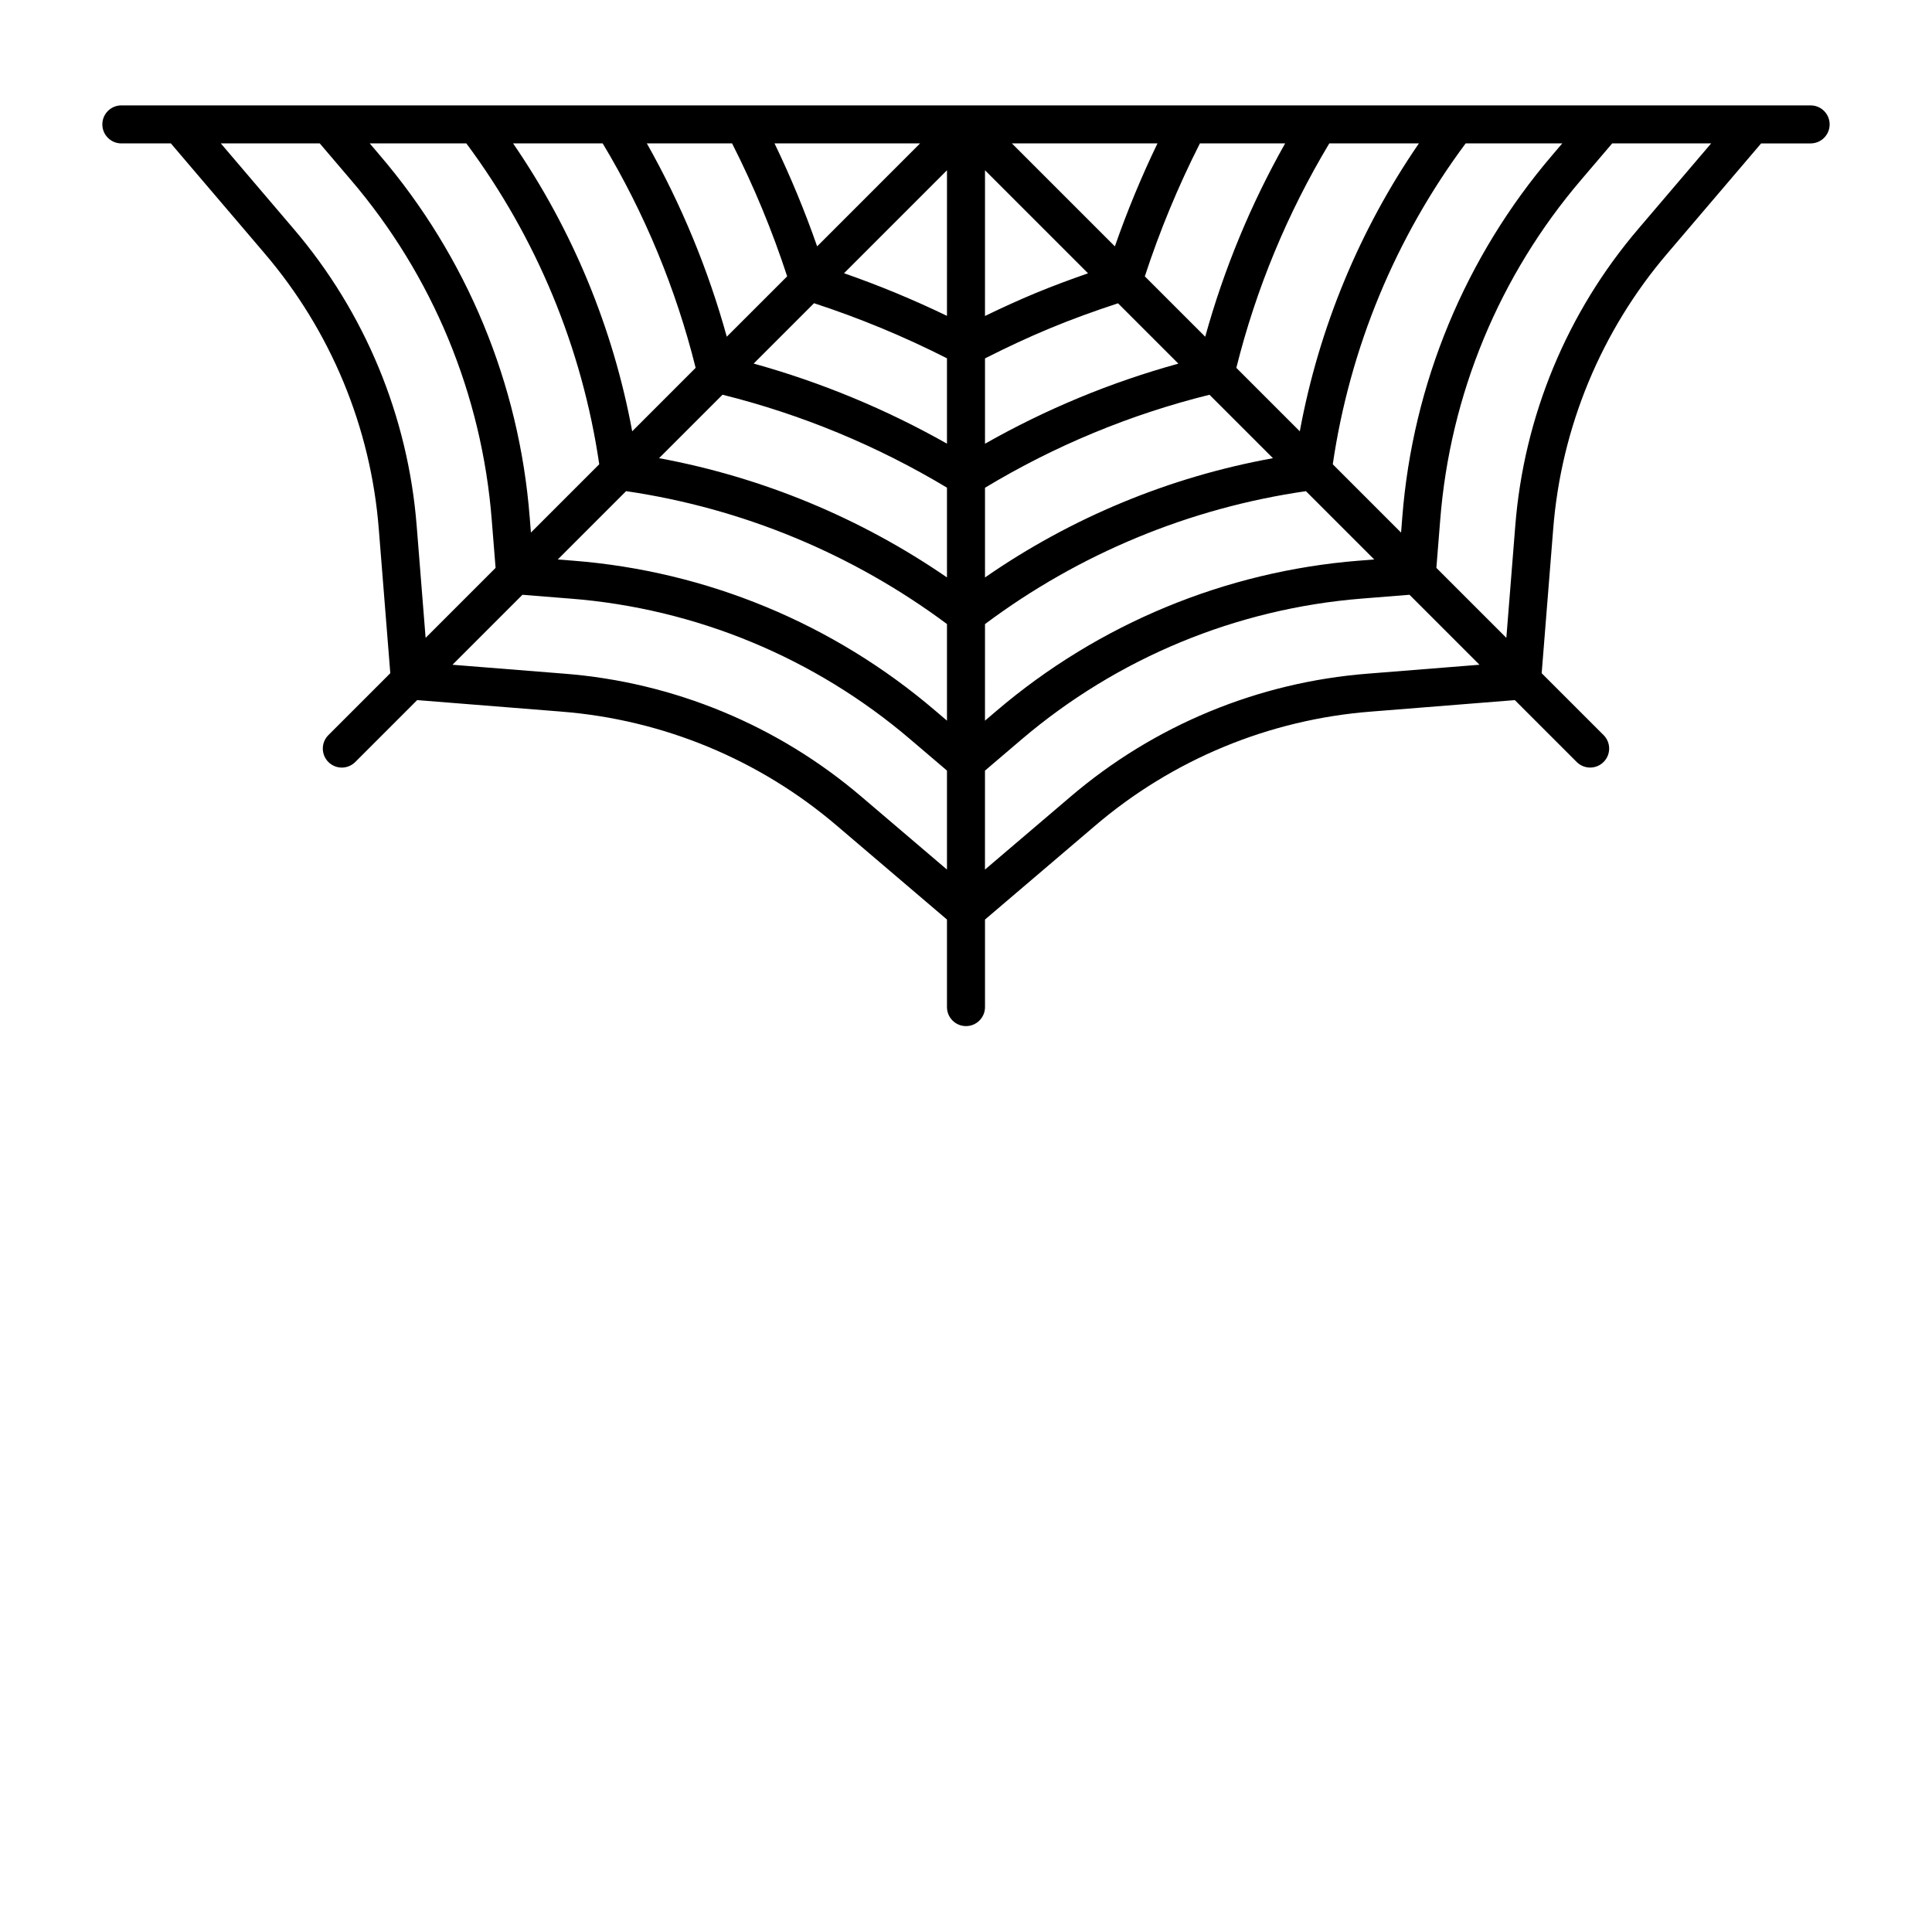
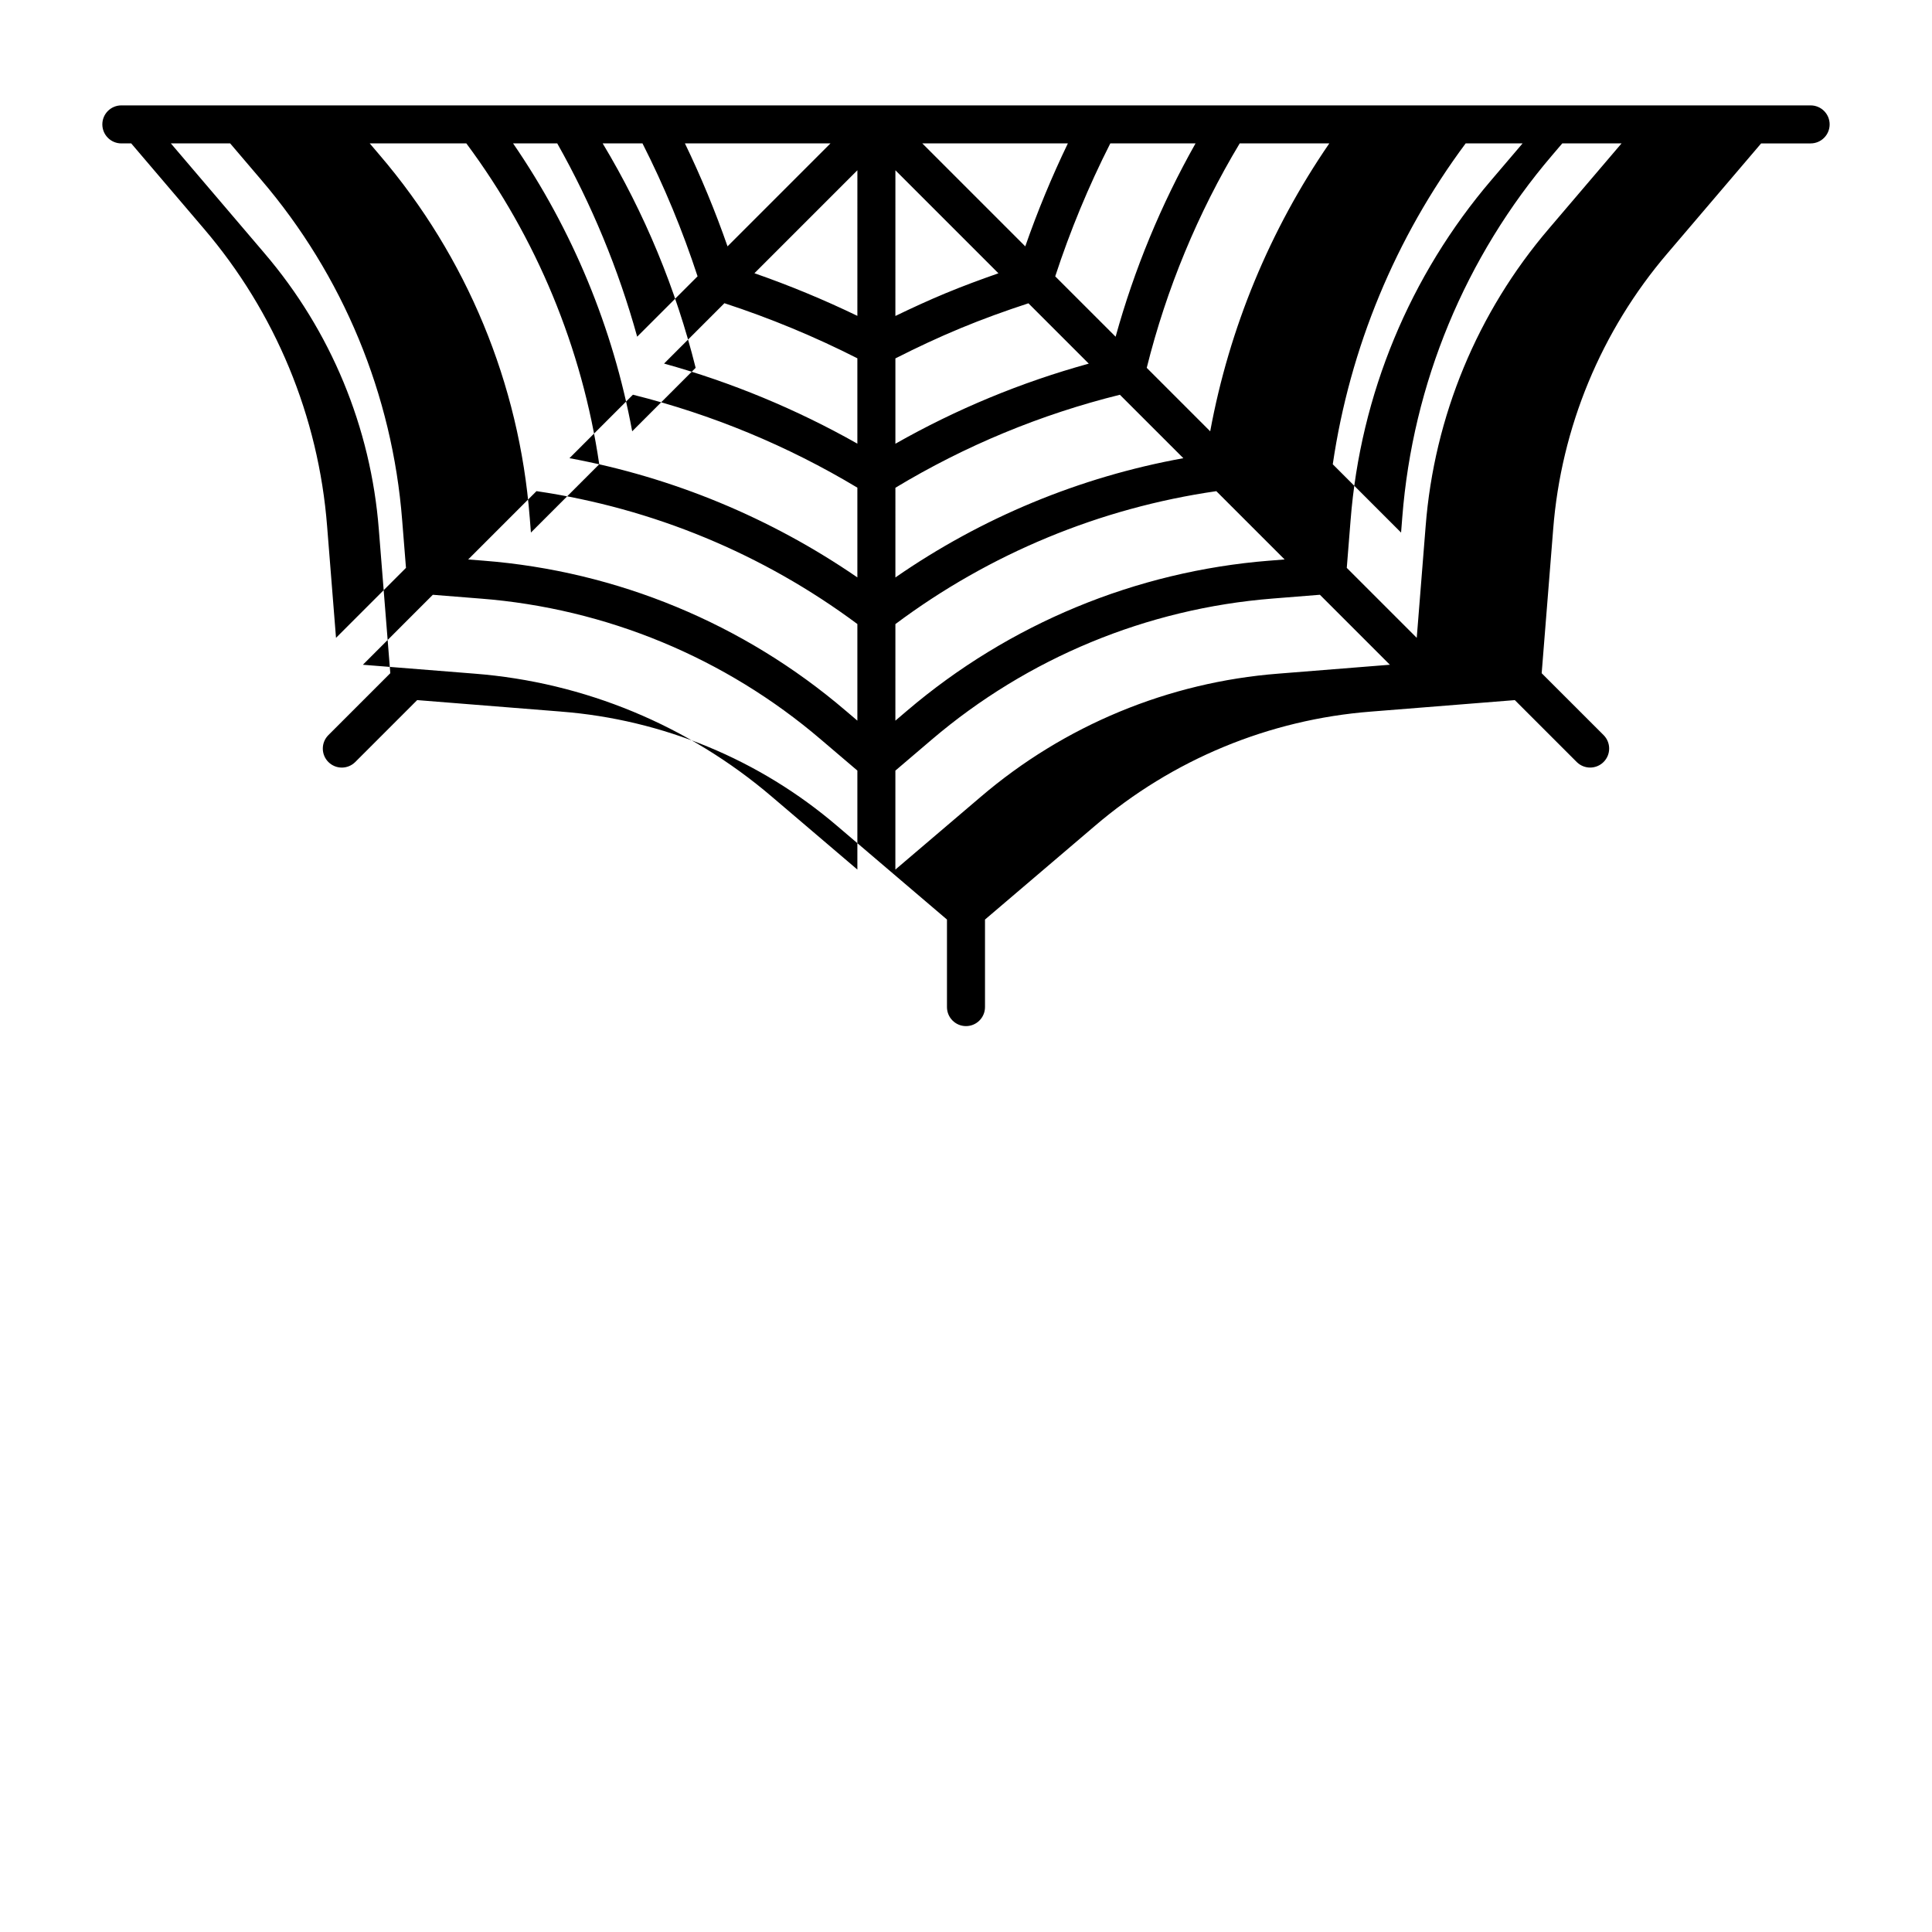
<svg xmlns="http://www.w3.org/2000/svg" fill="#000000" width="800px" height="800px" version="1.1" viewBox="144 144 512 512">
-   <path d="m623.84 171.93h-447.68c-2.781 0-5.039 2.254-5.039 5.035 0 2.785 2.258 5.039 5.039 5.039h13.121l24.805 29.102h-0.004c17.594 20.57 28.207 46.195 30.309 73.18l3.043 38.117-16.406 16.406c-0.945 0.945-1.48 2.227-1.48 3.566 0 1.336 0.527 2.621 1.477 3.566 0.945 0.945 2.227 1.477 3.566 1.477 1.336-0.004 2.617-0.535 3.562-1.484l16.402-16.402 38.129 3.043-0.004 0.004c26.988 2.098 52.609 12.711 73.176 30.305l29.102 24.801v23.203c0 2.785 2.258 5.039 5.039 5.039s5.039-2.254 5.039-5.039v-23.199l29.105-24.805c20.566-17.594 46.191-28.207 73.176-30.305l38.129-3.043 16.402 16.402-0.004-0.004c1.969 1.969 5.156 1.969 7.125 0 1.969-1.965 1.969-5.156 0-7.125l-16.406-16.402 3.043-38.113c2.102-26.988 12.715-52.613 30.309-73.188l24.805-29.102h13.121-0.004c2.785 0 5.039-2.254 5.039-5.039 0-2.781-2.254-5.035-5.039-5.035zm-108.54 113.21-18.102-18.102c4.519-30.824 16.621-60.043 35.219-85.039h25.605l-2.633 3.09c-23.086 26.984-37.012 60.602-39.77 96.004zm-230.92-4.043-0.004-0.004c-2.758-35.406-16.68-69.023-39.77-96.008l-2.629-3.086h25.605c18.598 24.992 30.699 54.207 35.223 85.031l-18.105 18.105zm19.336-99.098c11.117 18.496 19.418 38.543 24.637 59.48l-16.816 16.82c-5.055-27.367-15.809-53.363-31.566-76.301zm34.293 0c5.762 11.352 10.641 23.129 14.598 35.23l-16.004 16c-4.949-17.875-12.062-35.078-21.184-51.23zm146.57 0c-9.121 16.152-16.234 33.359-21.184 51.238l-16.004-16c3.961-12.102 8.84-23.883 14.598-35.238zm35.449 0c-15.762 22.941-26.516 48.938-31.566 76.305l-16.82-16.82c5.223-20.938 13.527-40.984 24.641-59.484zm-184.55 66.605c20.938 5.223 40.984 13.523 59.48 24.633v23.785c-22.934-15.773-48.93-26.539-76.297-31.602zm24.25-24.25c12.102 3.957 23.879 8.836 35.23 14.598v22.621c-16.148-9.129-33.352-16.258-51.227-21.223zm96.555 16.016c-17.895 4.93-35.109 12.059-51.246 21.227v-22.617c5.684-2.883 11.484-5.606 17.328-8.023 5.828-2.418 11.855-4.594 17.926-6.578zm-37.777-18.727c-4.523 1.875-9.02 3.941-13.473 6.094l0.004-38.613 27.305 27.305c-4.676 1.629-9.316 3.344-13.836 5.215zm-23.547 6.062c-8.871-4.281-17.98-8.055-27.281-11.297l27.285-27.285zm10.078 45.555c18.484-11.148 38.539-19.457 59.492-24.645l16.816 16.812c-27.402 4.961-53.426 15.738-76.309 31.605zm34.418-63.969-27.293-27.293h38.586-0.004c-4.277 8.875-8.047 17.988-11.289 27.293zm-78.906-0.004c-3.242-9.305-7.008-18.414-11.289-27.289h38.574zm-50.625 64.871c30.824 4.519 60.043 16.621 85.035 35.219v25.602l-3.09-2.633v0.004c-26.984-23.086-60.598-37.008-96.004-39.766l-4.047-0.32zm95.113 35.234c24.961-18.664 54.199-30.773 85.047-35.227l18.098 18.098-4.043 0.324-0.004-0.004c-35.395 2.82-68.992 16.738-96.016 39.77l-3.086 2.629zm-150.6-25.914c-2.269-29.102-13.715-56.73-32.688-78.91l-19.234-22.57h26.223l8.199 9.621c21.711 25.371 34.801 56.984 37.391 90.277l1.008 12.598-18.543 18.543zm117.95 71.734c-22.18-18.98-49.809-30.426-78.914-32.688l-29.562-2.356 18.539-18.543 12.613 1.008v-0.004c33.289 2.59 64.895 15.68 90.27 37.383l9.625 8.199v26.234zm134.13-32.688c-29.102 2.262-56.734 13.711-78.914 32.688l-22.574 19.234 0.004-26.227 9.617-8.199c25.41-21.656 57.004-34.738 90.281-37.391l12.605-1.008 18.543 18.543zm71.73-117.96c-18.977 22.18-30.422 49.812-32.691 78.914l-2.356 29.555-18.543-18.539 1.008-12.605v0.004c2.594-33.293 15.684-64.898 37.387-90.273l8.203-9.625h26.227z" />
+   <path d="m623.84 171.93h-447.68c-2.781 0-5.039 2.254-5.039 5.035 0 2.785 2.258 5.039 5.039 5.039h13.121l24.805 29.102h-0.004c17.594 20.57 28.207 46.195 30.309 73.18l3.043 38.117-16.406 16.406c-0.945 0.945-1.48 2.227-1.48 3.566 0 1.336 0.527 2.621 1.477 3.566 0.945 0.945 2.227 1.477 3.566 1.477 1.336-0.004 2.617-0.535 3.562-1.484l16.402-16.402 38.129 3.043-0.004 0.004c26.988 2.098 52.609 12.711 73.176 30.305l29.102 24.801v23.203c0 2.785 2.258 5.039 5.039 5.039s5.039-2.254 5.039-5.039v-23.199l29.105-24.805c20.566-17.594 46.191-28.207 73.176-30.305l38.129-3.043 16.402 16.402-0.004-0.004c1.969 1.969 5.156 1.969 7.125 0 1.969-1.965 1.969-5.156 0-7.125l-16.406-16.402 3.043-38.113c2.102-26.988 12.715-52.613 30.309-73.188l24.805-29.102h13.121-0.004c2.785 0 5.039-2.254 5.039-5.039 0-2.781-2.254-5.035-5.039-5.035zm-108.54 113.21-18.102-18.102c4.519-30.824 16.621-60.043 35.219-85.039h25.605l-2.633 3.09c-23.086 26.984-37.012 60.602-39.77 96.004zm-230.92-4.043-0.004-0.004c-2.758-35.406-16.68-69.023-39.77-96.008l-2.629-3.086h25.605c18.598 24.992 30.699 54.207 35.223 85.031l-18.105 18.105zm19.336-99.098c11.117 18.496 19.418 38.543 24.637 59.48l-16.816 16.82c-5.055-27.367-15.809-53.363-31.566-76.301m34.293 0c5.762 11.352 10.641 23.129 14.598 35.23l-16.004 16c-4.949-17.875-12.062-35.078-21.184-51.23zm146.57 0c-9.121 16.152-16.234 33.359-21.184 51.238l-16.004-16c3.961-12.102 8.84-23.883 14.598-35.238zm35.449 0c-15.762 22.941-26.516 48.938-31.566 76.305l-16.82-16.82c5.223-20.938 13.527-40.984 24.641-59.484zm-184.55 66.605c20.938 5.223 40.984 13.523 59.48 24.633v23.785c-22.934-15.773-48.93-26.539-76.297-31.602zm24.25-24.25c12.102 3.957 23.879 8.836 35.23 14.598v22.621c-16.148-9.129-33.352-16.258-51.227-21.223zm96.555 16.016c-17.895 4.93-35.109 12.059-51.246 21.227v-22.617c5.684-2.883 11.484-5.606 17.328-8.023 5.828-2.418 11.855-4.594 17.926-6.578zm-37.777-18.727c-4.523 1.875-9.02 3.941-13.473 6.094l0.004-38.613 27.305 27.305c-4.676 1.629-9.316 3.344-13.836 5.215zm-23.547 6.062c-8.871-4.281-17.98-8.055-27.281-11.297l27.285-27.285zm10.078 45.555c18.484-11.148 38.539-19.457 59.492-24.645l16.816 16.812c-27.402 4.961-53.426 15.738-76.309 31.605zm34.418-63.969-27.293-27.293h38.586-0.004c-4.277 8.875-8.047 17.988-11.289 27.293zm-78.906-0.004c-3.242-9.305-7.008-18.414-11.289-27.289h38.574zm-50.625 64.871c30.824 4.519 60.043 16.621 85.035 35.219v25.602l-3.09-2.633v0.004c-26.984-23.086-60.598-37.008-96.004-39.766l-4.047-0.32zm95.113 35.234c24.961-18.664 54.199-30.773 85.047-35.227l18.098 18.098-4.043 0.324-0.004-0.004c-35.395 2.82-68.992 16.738-96.016 39.77l-3.086 2.629zm-150.6-25.914c-2.269-29.102-13.715-56.73-32.688-78.91l-19.234-22.57h26.223l8.199 9.621c21.711 25.371 34.801 56.984 37.391 90.277l1.008 12.598-18.543 18.543zm117.95 71.734c-22.18-18.98-49.809-30.426-78.914-32.688l-29.562-2.356 18.539-18.543 12.613 1.008v-0.004c33.289 2.59 64.895 15.68 90.27 37.383l9.625 8.199v26.234zm134.13-32.688c-29.102 2.262-56.734 13.711-78.914 32.688l-22.574 19.234 0.004-26.227 9.617-8.199c25.41-21.656 57.004-34.738 90.281-37.391l12.605-1.008 18.543 18.543zm71.73-117.96c-18.977 22.18-30.422 49.812-32.691 78.914l-2.356 29.555-18.543-18.539 1.008-12.605v0.004c2.594-33.293 15.684-64.898 37.387-90.273l8.203-9.625h26.227z" />
</svg>